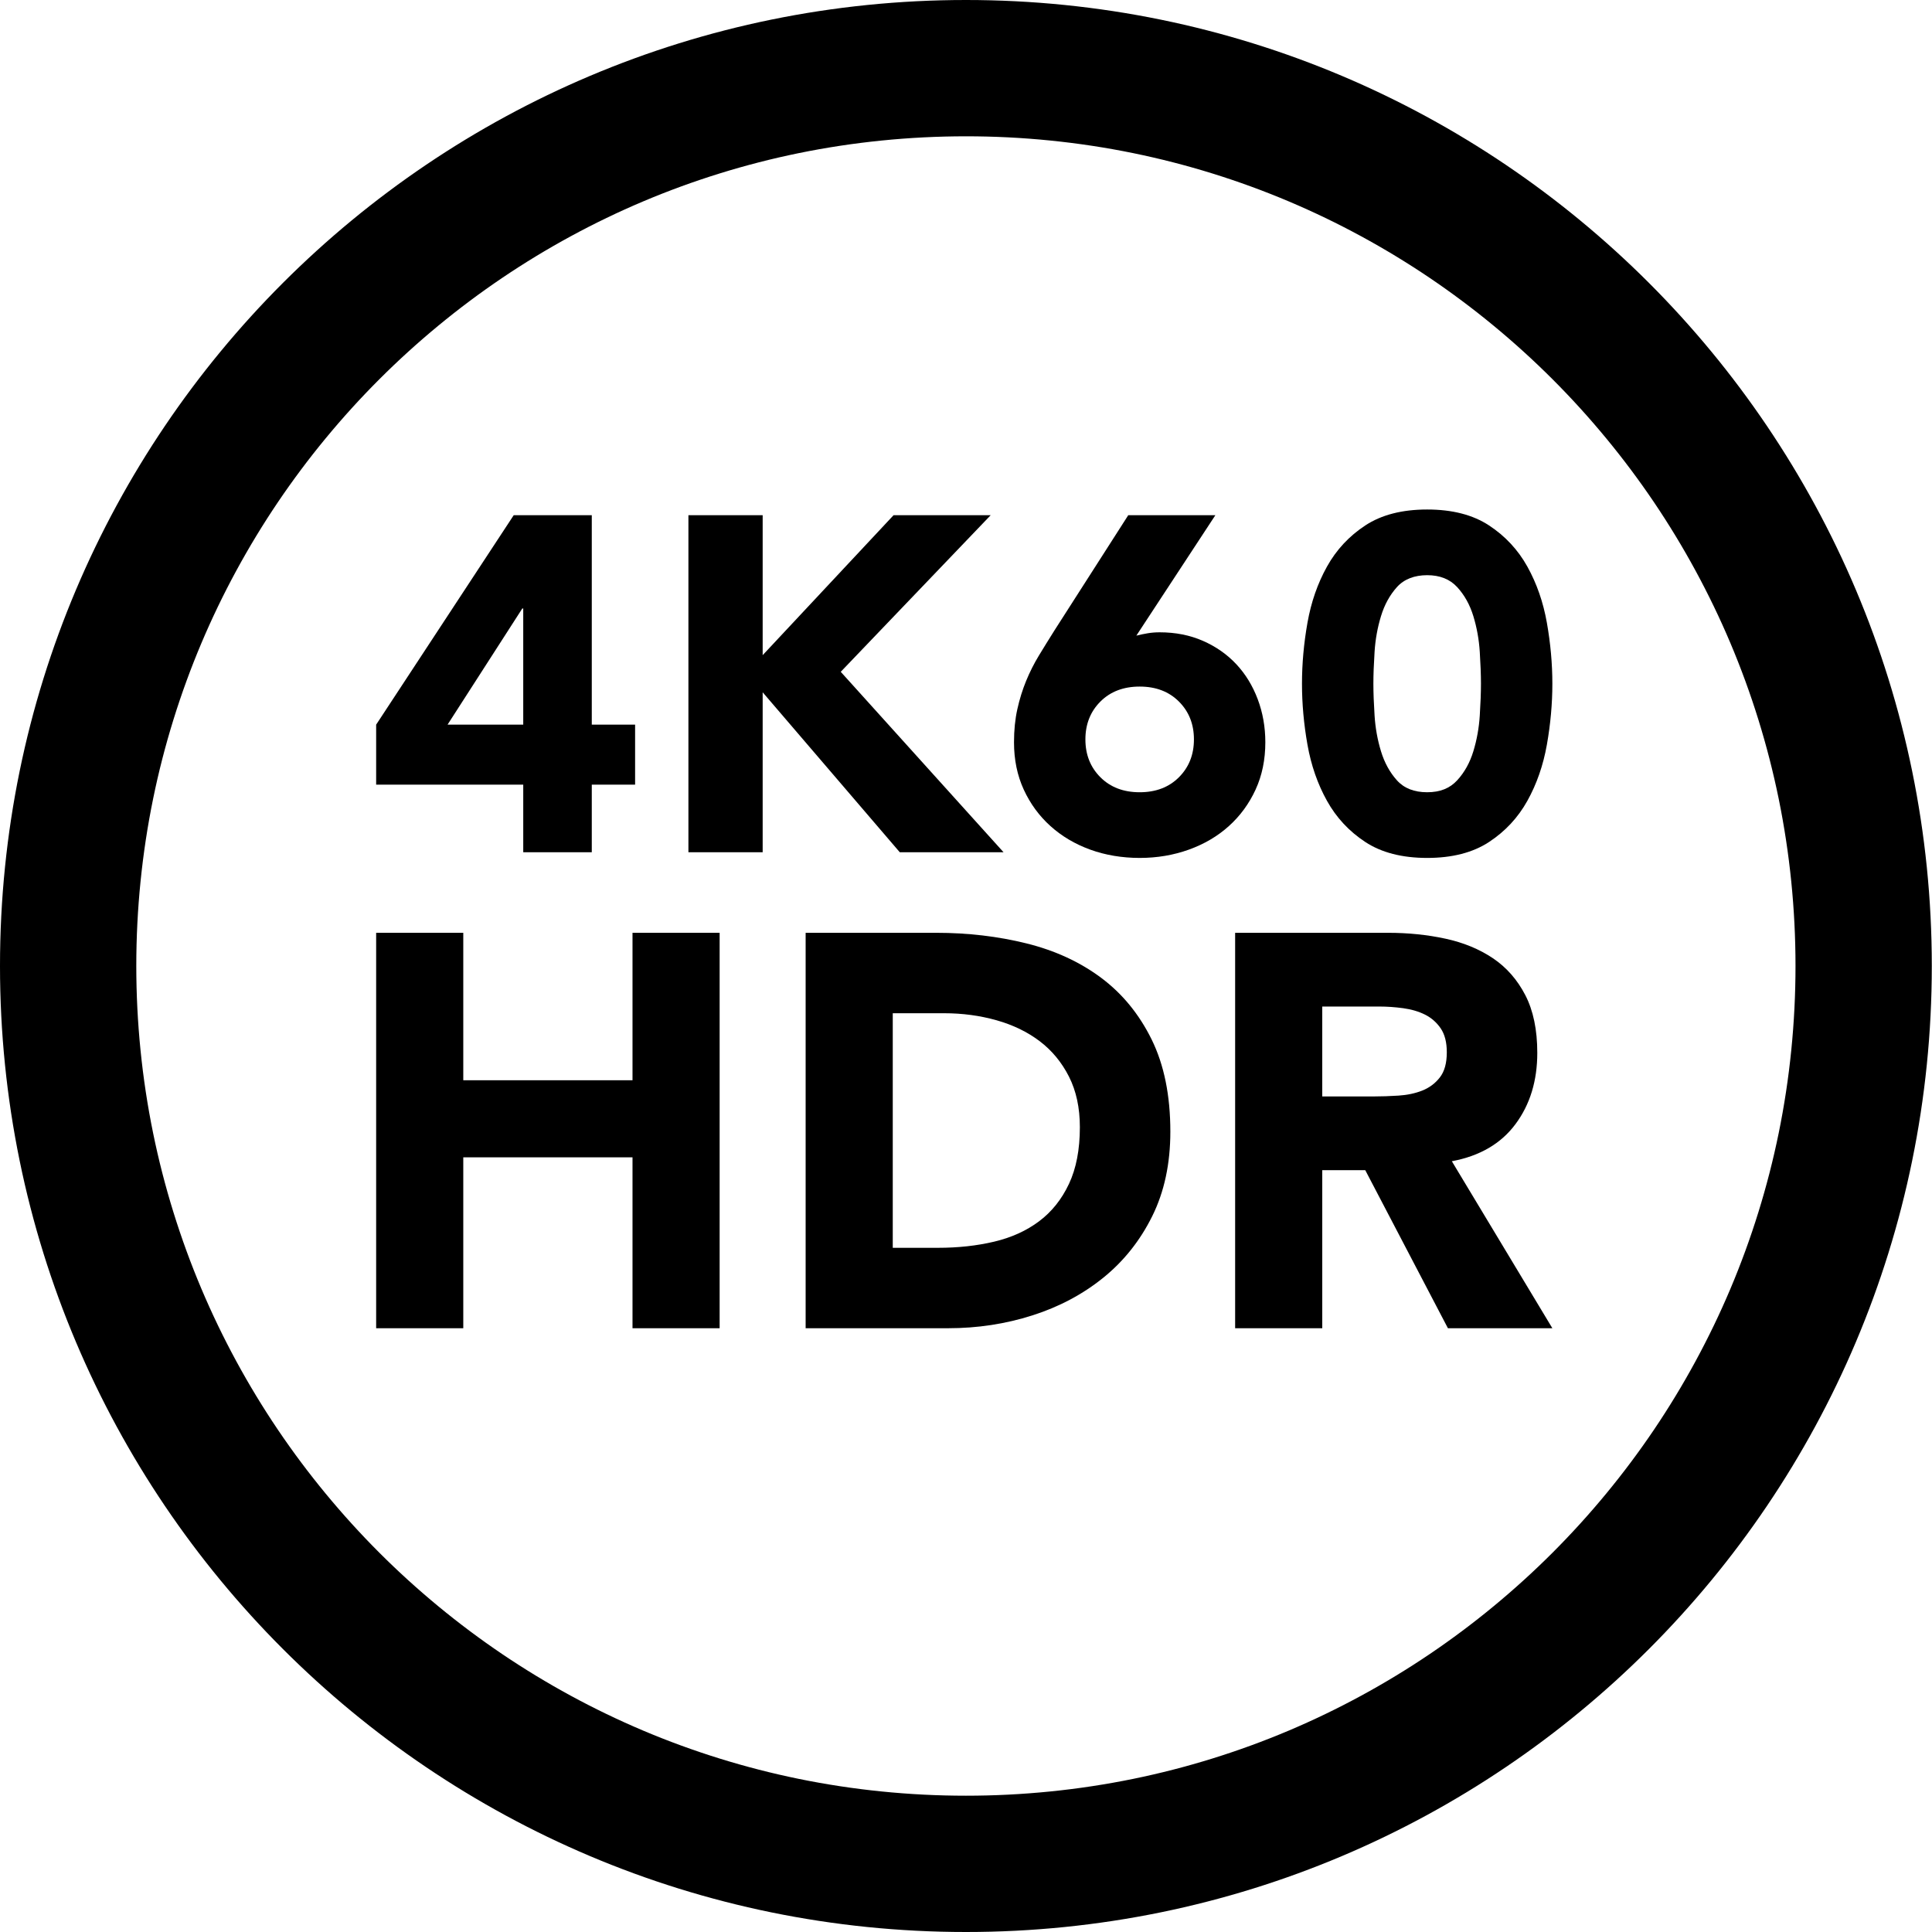
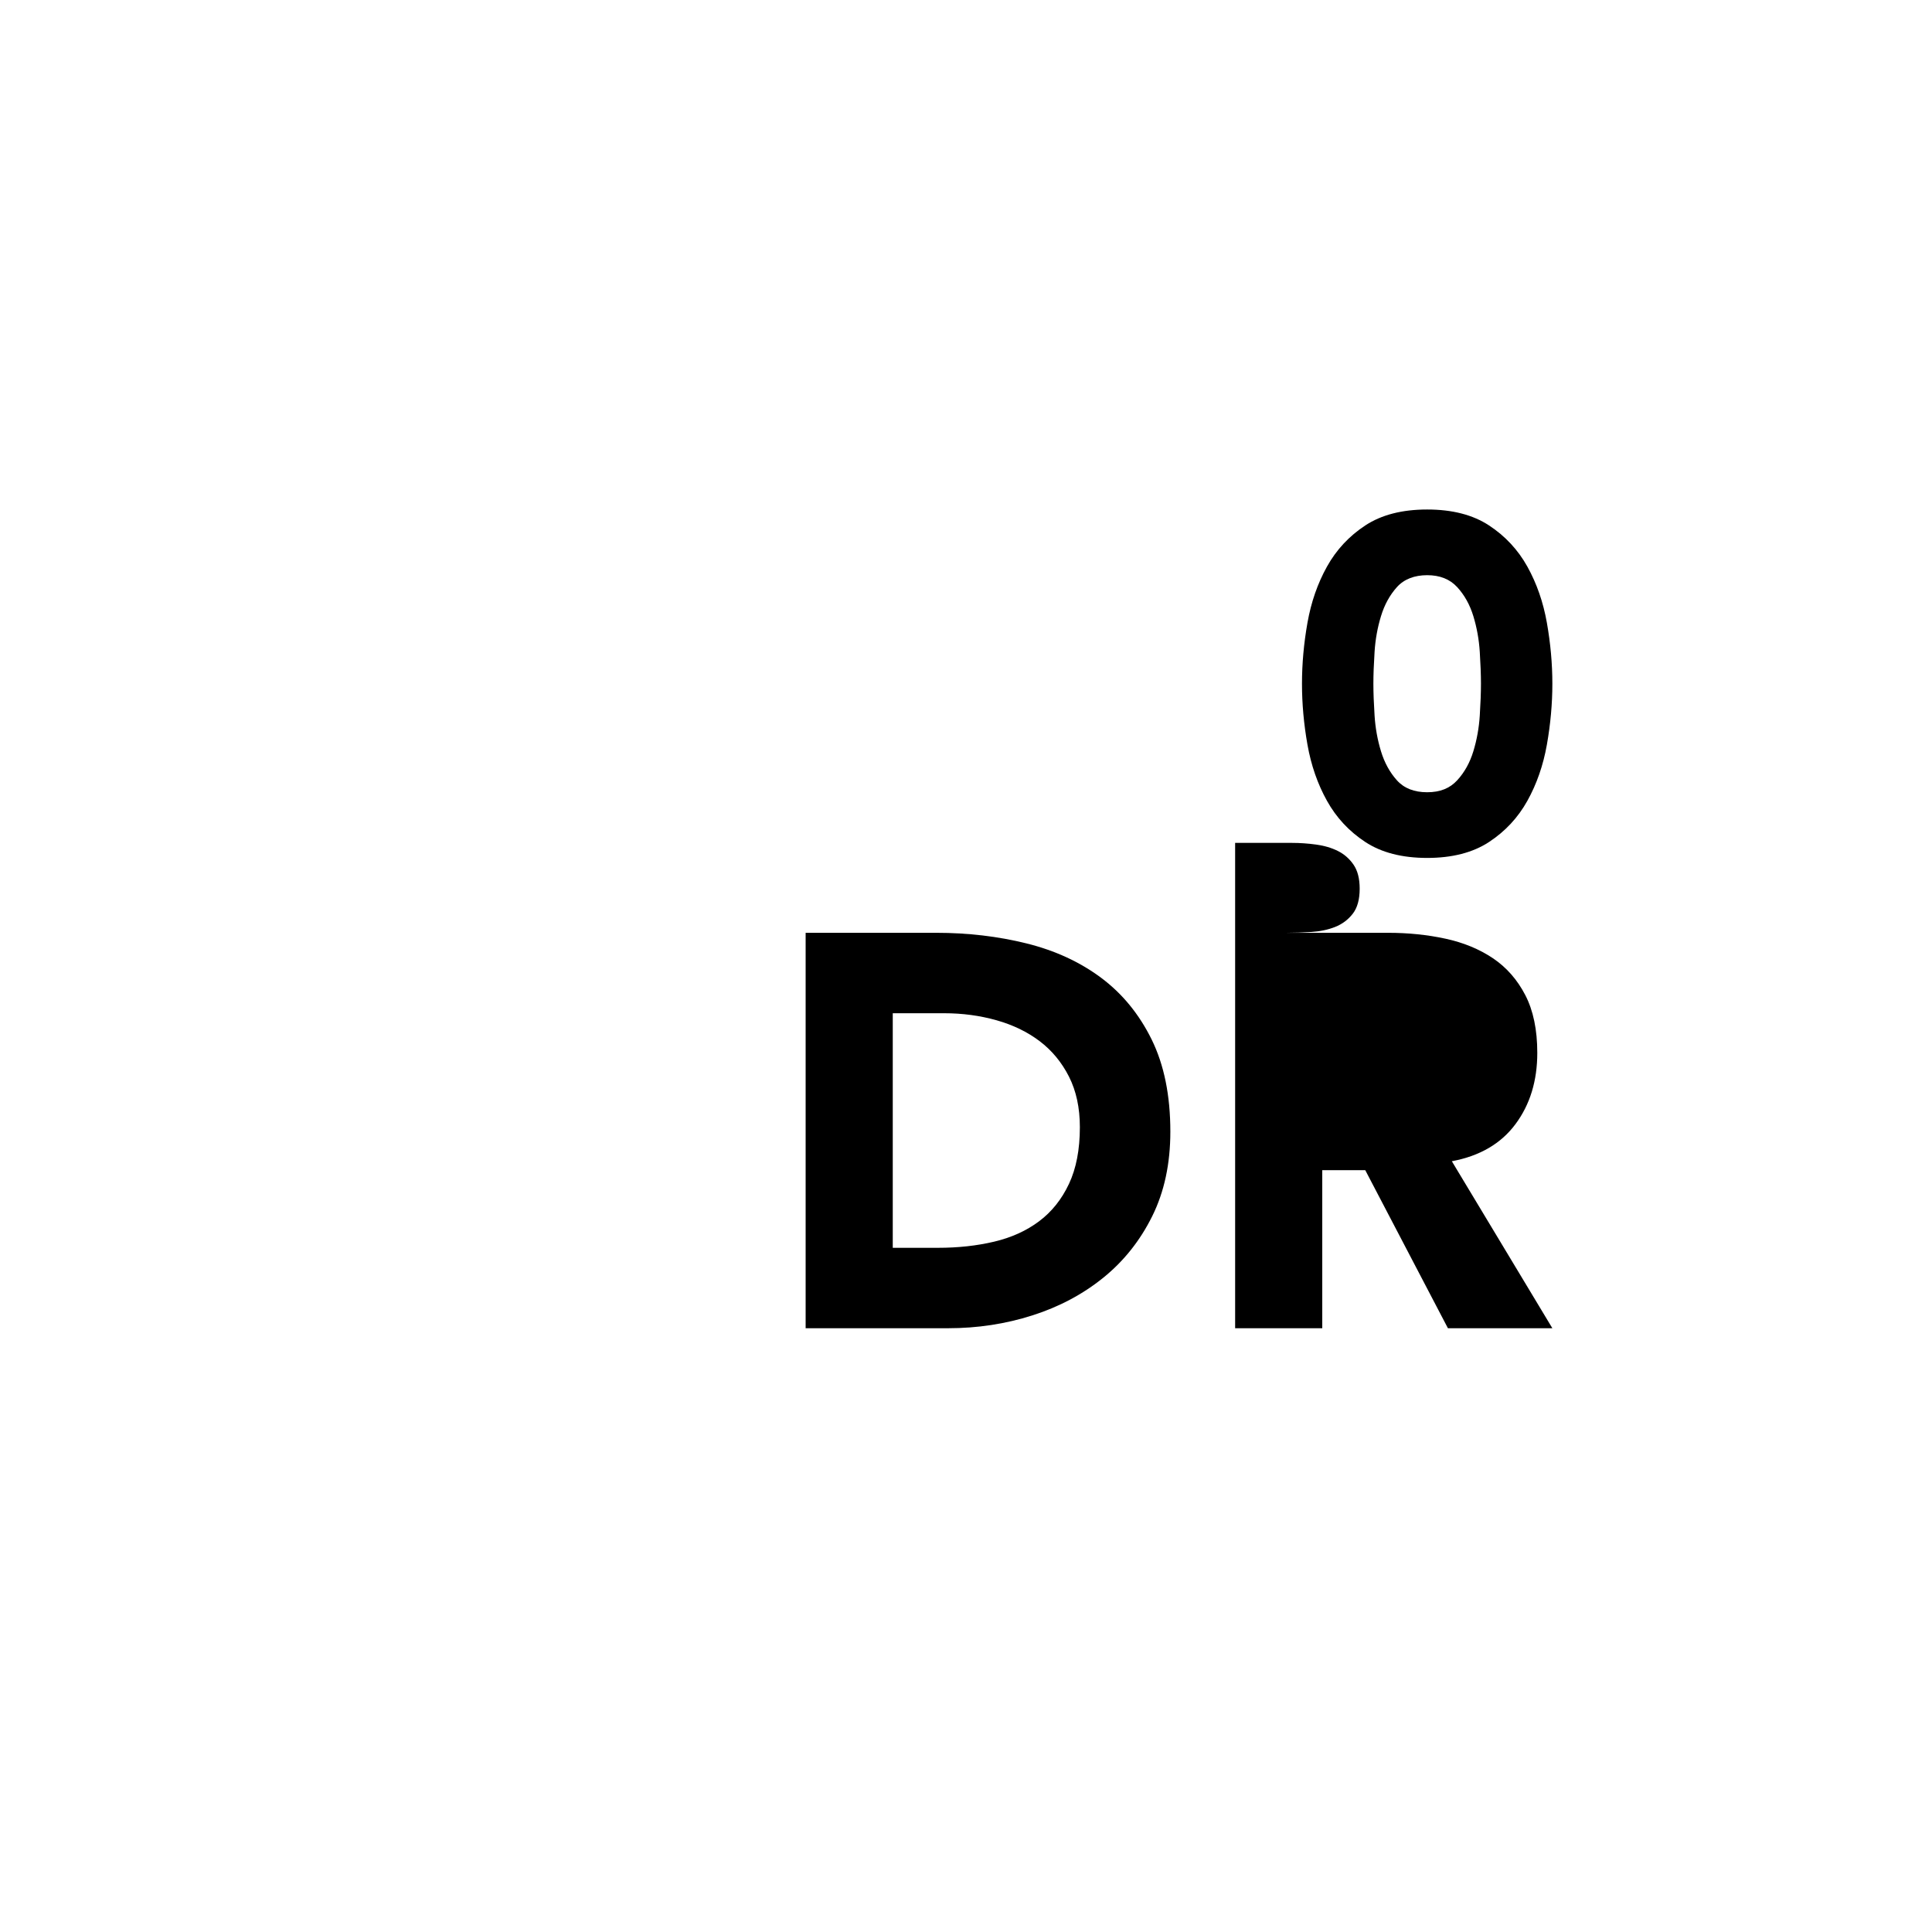
<svg xmlns="http://www.w3.org/2000/svg" id="icon" viewBox="0 0 5669.29 5669.29">
  <g>
-     <path d="m1535.4,2302.42h-431.62v-176l403.68-614.6h229.08v614.6h127.11v176h-127.11v198.35h-201.14v-198.35Zm0-516.82h-2.79l-219.3,340.82h222.09v-340.82Z" />
-     <path d="m2020.09,1511.82h217.9v410.67l384.13-410.67h284.95l-440,459.55,477.71,529.4h-304.51l-402.28-469.33v469.33h-217.9v-988.95Z" />
-     <path d="m3334.47,1865.22c11.18-2.79,22.35-5.11,33.52-6.98,11.17-1.85,22.81-2.79,34.92-2.79,46.55,0,88.92,8.38,127.11,25.14,38.17,16.76,70.76,39.59,97.78,68.44,27,28.88,47.95,63.1,62.86,102.67,14.89,39.59,22.35,81.71,22.35,126.41,0,51.22-9.56,97.56-28.63,138.98-19.1,41.45-45.18,77.07-78.22,106.86-33.07,29.81-72.18,52.86-117.33,69.14-45.18,16.28-93.37,24.44-144.57,24.44s-100.57-8.16-145.27-24.44c-44.7-16.28-83.59-39.33-116.63-69.14-33.07-29.79-59.15-65.41-78.22-106.86-19.1-41.42-28.63-87.76-28.63-138.98,0-35.38,3.25-67.75,9.78-97.08,6.5-29.33,15.12-57.03,25.84-83.11,10.69-26.06,23.27-50.98,37.71-74.73,14.43-23.75,29.55-48.19,45.4-73.33l216.51-338.03h255.62l-231.87,353.4Zm169.02,304.51c0-44.7-14.67-81.71-44-111.05-29.33-29.33-67.75-44-115.24-44s-85.9,14.67-115.24,44c-29.33,29.33-44,66.35-44,111.05s14.67,81.71,44,111.05c29.33,29.33,67.75,44,115.24,44s85.9-14.67,115.24-44c29.33-29.33,44-66.35,44-111.05Z" />
    <path d="m3820.56,2006.3c0-58.67,5.35-118.25,16.06-178.79,10.7-60.52,29.79-115.46,57.27-164.82,27.46-49.35,64.95-89.61,112.44-120.82,47.49-31.19,108.01-46.79,181.59-46.79s134.09,15.6,181.59,46.79c47.49,31.21,84.97,71.48,112.44,120.82,27.46,49.37,46.55,104.3,57.27,164.82,10.69,60.54,16.06,120.13,16.06,178.79s-5.37,118.27-16.06,178.79c-10.72,60.54-29.81,115.48-57.27,164.82-27.48,49.37-64.95,89.64-112.44,120.83-47.49,31.19-108.04,46.79-181.59,46.79s-134.09-15.61-181.59-46.79c-47.49-31.19-84.99-71.46-112.44-120.83-27.48-49.35-46.58-104.28-57.27-164.82-10.72-60.52-16.06-120.13-16.06-178.79Zm209.52,0c0,26.08,1.16,57.27,3.49,93.59,2.31,36.32,8.6,71.24,18.86,104.76,10.24,33.52,25.84,61.94,46.79,85.21,20.95,23.29,50.5,34.92,88.7,34.92s66.57-11.63,88-34.92c21.41-23.27,37.23-51.68,47.49-85.21,10.24-33.52,16.52-68.44,18.86-104.76,2.31-36.32,3.49-67.51,3.49-93.59s-1.18-57.27-3.49-93.59c-2.34-36.32-8.62-71.24-18.86-104.76-10.26-33.52-26.08-61.92-47.49-85.21-21.43-23.27-50.77-34.92-88-34.92s-67.75,11.65-88.7,34.92c-20.95,23.29-36.56,51.68-46.79,85.21-10.26,33.52-16.54,68.44-18.86,104.76-2.34,36.32-3.49,67.53-3.49,93.59Z" />
    <g>
-       <path d="m1103.78,2737.24h255.67v432.67h496.59v-432.67h255.67v1160.35h-255.67v-501.51h-496.59v501.51h-255.67v-1160.35Z" />
      <path d="m2364.08,2737.24h383.5c92.86,0,181.1,10.4,264.69,31.14,83.58,20.77,156.52,54.37,218.79,100.79,62.28,46.45,111.7,106.81,148.32,181.1,36.59,74.31,54.9,164.46,54.9,270.42,0,93.98-17.77,176.75-53.26,248.29-35.52,71.58-83.33,131.68-143.41,180.28-60.1,48.63-129.47,85.51-208.14,110.63-78.67,25.15-161.18,37.69-247.48,37.69h-417.92v-1160.35Zm255.67,924.35h132.75c59,0,113.9-5.99,164.71-18.03,50.81-12.01,94.77-31.96,131.93-59.82,37.13-27.86,66.38-64.46,87.68-109.81,21.31-45.33,31.96-100.79,31.96-166.35,0-56.8-10.65-106.25-31.96-148.32-21.3-42.05-49.99-76.75-86.04-104.07-36.06-27.3-78.41-47.78-127.02-61.46-48.63-13.65-99.72-20.49-153.24-20.49h-150.78v688.34Z" />
-       <path d="m3624.39,2737.24h449.06c59,0,114.98,5.74,167.99,17.21,52.98,11.47,99.41,30.6,139.31,57.36,39.87,26.79,71.55,62.84,95.06,108.17,23.48,45.35,35.24,101.89,35.24,169.63,0,81.95-21.31,151.6-63.92,208.96-42.61,57.36-104.89,93.7-186.84,108.99l295,490.04h-306.48l-242.56-463.81h-126.19v463.81h-255.67v-1160.35Zm255.67,480.2h150.78c22.94,0,47.25-.82,72.93-2.46,25.66-1.64,48.89-6.56,69.65-14.75,20.74-8.19,37.95-21.02,51.63-38.51,13.65-17.47,20.49-42.05,20.49-73.75,0-29.5-6.02-52.98-18.03-70.47-12.04-17.46-27.32-30.86-45.89-40.15-18.59-9.27-39.9-15.57-63.92-18.85-24.05-3.28-47.53-4.92-70.47-4.92h-167.17v263.86Z" />
+       <path d="m3624.39,2737.24h449.06c59,0,114.98,5.74,167.99,17.21,52.98,11.47,99.41,30.6,139.31,57.36,39.87,26.79,71.55,62.84,95.06,108.17,23.48,45.35,35.24,101.89,35.24,169.63,0,81.95-21.31,151.6-63.92,208.96-42.61,57.36-104.89,93.7-186.84,108.99l295,490.04h-306.48l-242.56-463.81h-126.19v463.81h-255.67v-1160.35Zh150.78c22.94,0,47.25-.82,72.93-2.46,25.66-1.64,48.89-6.56,69.65-14.75,20.74-8.19,37.95-21.02,51.63-38.51,13.65-17.47,20.49-42.05,20.49-73.75,0-29.5-6.02-52.98-18.03-70.47-12.04-17.46-27.32-30.86-45.89-40.15-18.59-9.27-39.9-15.57-63.92-18.85-24.05-3.28-47.53-4.92-70.47-4.92h-167.17v263.86Z" />
    </g>
  </g>
-   <path d="m2834.55,399.96c165.46,0,330.69,16.64,491.1,49.47,156.12,31.95,309.68,79.61,456.42,141.68,144.15,60.98,283.21,136.47,413.32,224.38,128.97,87.14,250.26,187.24,360.51,297.5,110.24,110.26,210.31,231.57,297.44,360.57,87.89,130.12,163.36,269.21,224.32,413.38,62.05,146.74,109.7,300.31,141.64,456.45,32.81,160.41,49.45,325.63,49.45,491.08s-16.64,330.71-49.45,491.14c-31.94,156.15-79.6,309.74-141.65,456.51-60.96,144.19-136.44,283.3-224.33,413.45-87.13,129.02-187.21,250.35-297.45,360.63-110.24,110.28-231.54,210.39-360.51,297.55-130.11,87.93-269.17,163.43-413.32,224.42-146.73,62.08-300.29,109.75-456.41,141.71-160.41,32.83-325.63,49.48-491.09,49.48s-330.67-16.65-491.08-49.48c-156.13-31.95-309.7-79.63-456.45-141.71-144.17-60.99-283.26-136.5-413.39-224.43-129-87.17-250.32-187.28-360.59-297.57-110.27-110.29-210.37-231.62-297.53-360.64-87.92-130.15-163.41-269.26-224.4-413.44-62.07-146.77-109.74-300.35-141.69-456.5-32.82-160.42-49.47-325.66-49.47-491.11s16.64-330.65,49.47-491.05c31.95-156.12,79.62-309.69,141.68-456.43,60.98-144.17,136.47-283.25,224.39-413.38,87.15-129,187.25-250.31,297.52-360.58,110.27-110.27,231.59-210.36,360.59-297.51,130.13-87.91,269.22-163.41,413.39-224.39,146.75-62.07,300.33-109.74,456.46-141.69,160.41-32.82,325.64-49.47,491.09-49.47M2834.55,0C1269.03,0,0,1269.03,0,2834.45s1269.03,2834.84,2834.55,2834.84,2834.16-1269.32,2834.16-2834.84S4400.16,0,2834.55,0h0Z" />
</svg>